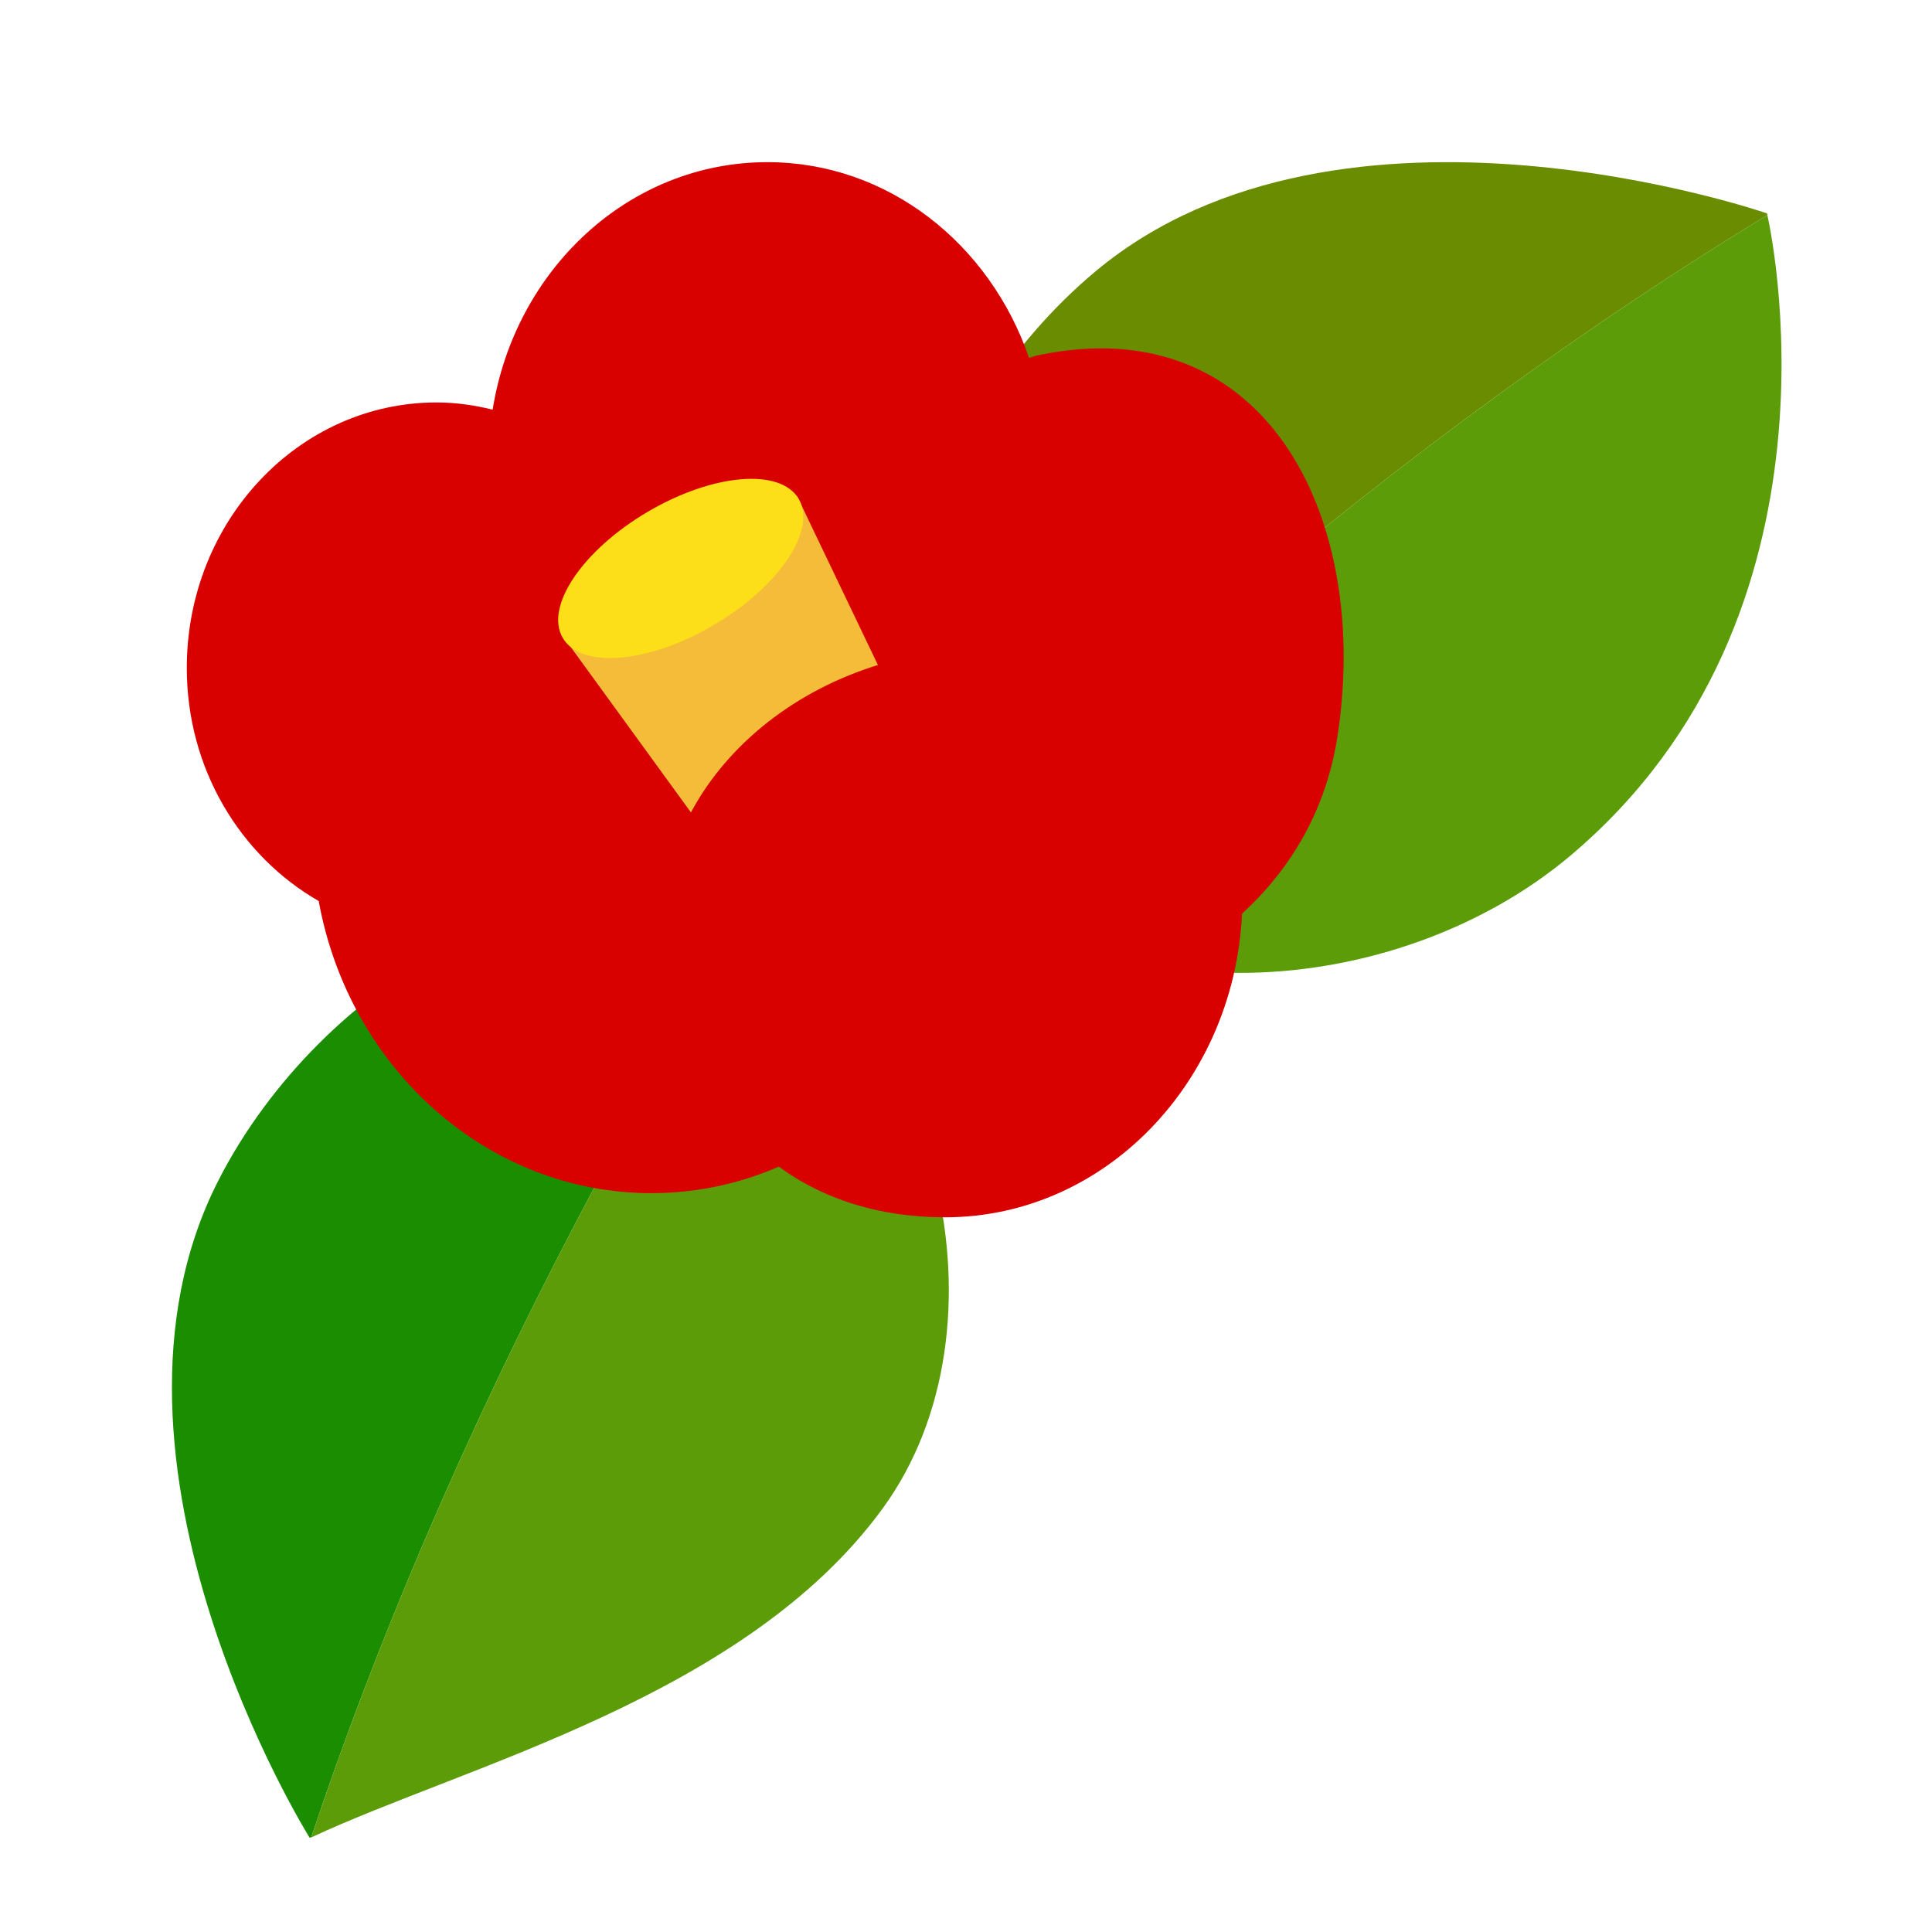
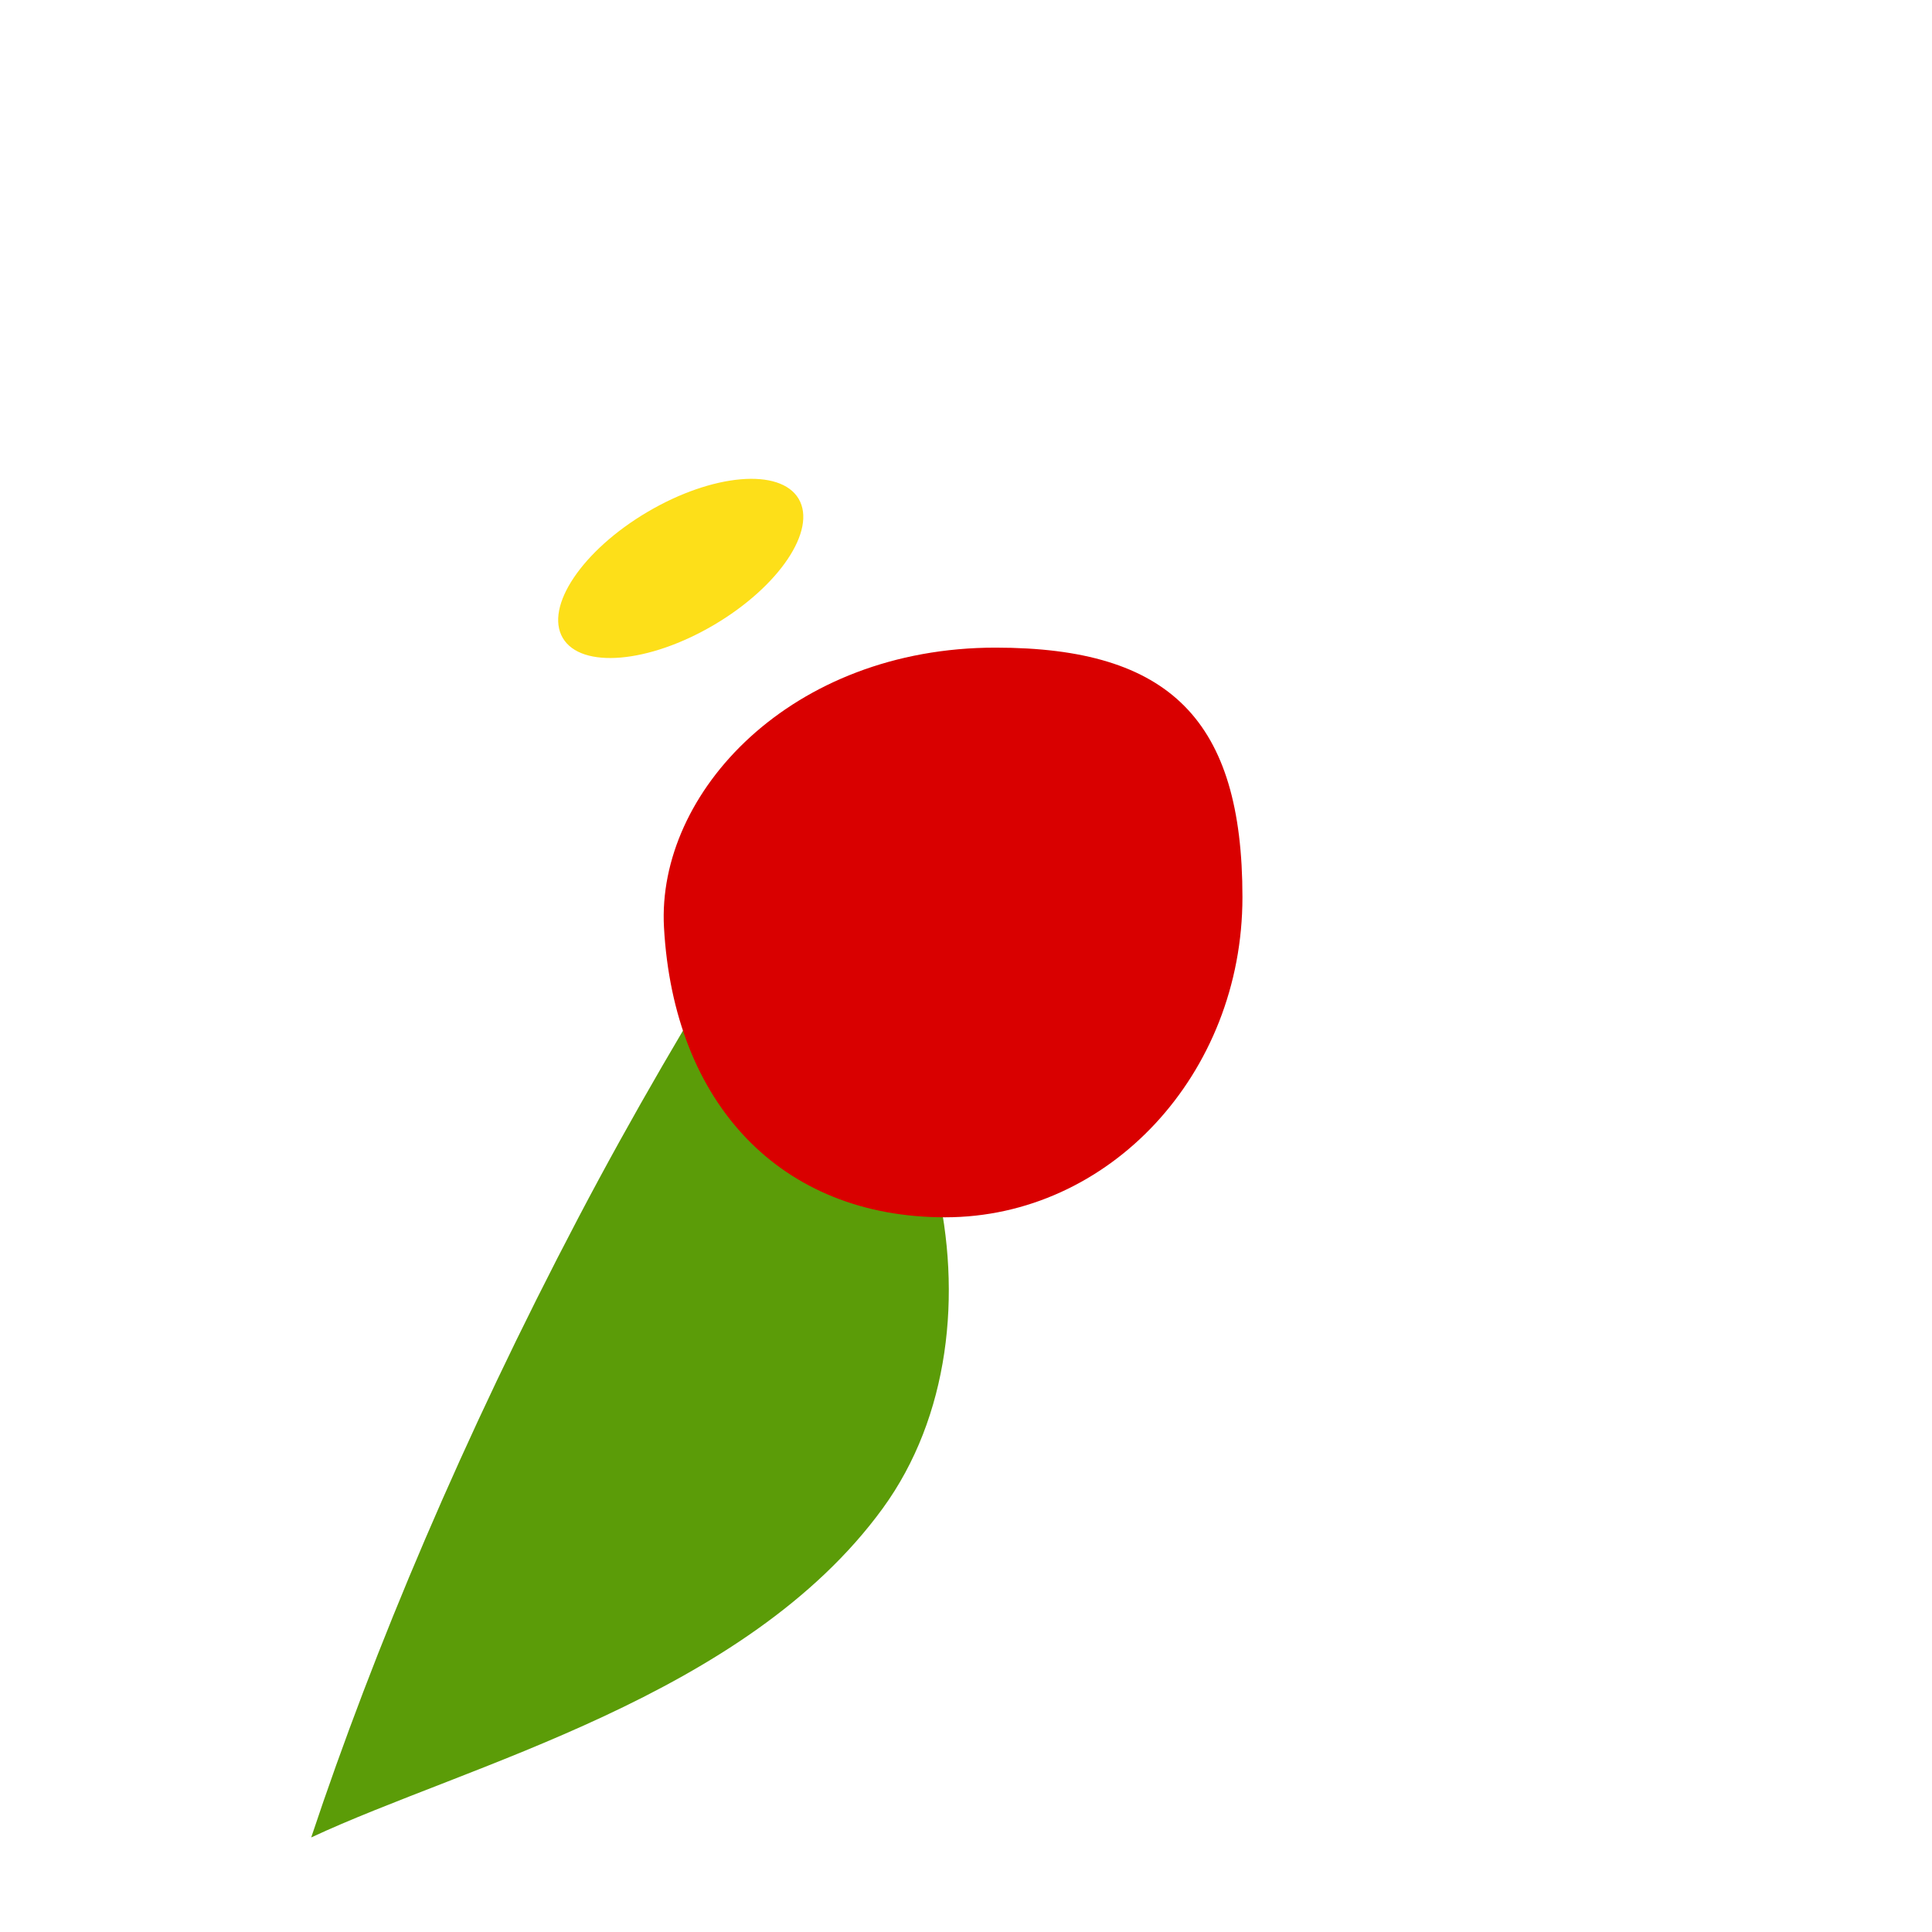
<svg xmlns="http://www.w3.org/2000/svg" stroke-miterlimit="10" style="fill-rule:nonzero;clip-rule:evenodd;stroke-linecap:round;stroke-linejoin:round;" version="1.1" viewBox="0 0 243.24 248.808" width="500px" height="500px" xml:space="preserve">
  <defs />
  <g id="layer-1">
    <g opacity="1">
-       <path d="M224.78 27.482C224.78 27.482 169.959 8.487 138.286 34.956C115.765 53.776 104.626 89.114 120.946 109.963C131.072 99.946 141.744 89.869 153.488 79.827C178.11 58.771 202.569 41.207 224.819 27.702C224.818 27.698 224.78 27.482 224.78 27.482Z" fill="#698c00" fill-rule="nonzero" opacity="1" stroke="#ec0014" stroke-linecap="butt" stroke-linejoin="round" stroke-opacity="0" stroke-width="0.01" />
-       <path d="M224.819 27.702C202.569 41.207 178.11 58.771 153.488 79.827C141.744 89.869 131.072 99.946 120.946 109.963C121.075 110.127 121.177 110.304 121.309 110.466C138.194 131.247 176.807 129.263 199.435 110.211C236.554 78.957 224.971 28.36 224.819 27.702Z" fill="#5b9c08" fill-rule="nonzero" opacity="1" stroke="#ec0014" stroke-linecap="butt" stroke-linejoin="round" stroke-opacity="0" stroke-width="0.01" />
+       </g>
+     <g opacity="1">
+       <path d="M37.293 236.632C45.386 212.334 56.891 185.029 71.709 156.805C78.777 143.343 86.111 130.902 93.508 118.997C93.693 119.085 93.885 119.144 94.07 119.235C117.698 130.892 128.032 170.712 110.902 194.243C93.224 218.529 57.262 227.292 37.293 236.632Z" fill="#5b9c08" fill-rule="nonzero" opacity="1" stroke="#ec0014" stroke-linecap="butt" stroke-linejoin="round" stroke-opacity="0" stroke-width="0.01" />
    </g>
    <g opacity="1">
-       <path d="M37.074 236.643C37.074 236.643 6.868 188.201 25.338 152.028C38.471 126.309 69.938 107.897 93.508 118.997C86.111 130.902 78.777 143.343 71.709 156.805C56.891 185.029 45.386 212.334 37.293 236.632C37.289 236.632 37.074 236.643 37.074 236.643Z" fill="#1b8d00" fill-rule="nonzero" opacity="1" stroke="#ec0014" stroke-linecap="butt" stroke-linejoin="round" stroke-opacity="0" stroke-width="0.01" />
-       <path d="M37.293 236.632C45.386 212.334 56.891 185.029 71.709 156.805C78.777 143.343 86.111 130.902 93.508 118.997C93.693 119.085 93.885 119.144 94.07 119.235C117.698 130.892 128.032 170.712 110.902 194.243C93.224 218.529 57.262 227.292 37.293 236.632Z" fill="#5b9c08" fill-rule="nonzero" opacity="1" stroke="#ec0014" stroke-linecap="butt" stroke-linejoin="round" stroke-opacity="0" stroke-width="0.01" />
-     </g>
-     <path d="M96.043 20.884C78.231 20.884 63.544 34.675 60.66 52.756C58.327 52.183 55.929 51.829 53.433 51.829C35.68 51.829 21.272 67.128 21.272 86.019C21.272 99.044 28.193 110.259 38.26 116.036C42.145 137.471 59.843 153.658 81.12 153.658C96.66 153.658 110.232 144.964 117.974 131.957C141.439 131.255 165.693 119.382 169.47 94.768C173.224 70.299 163.469 46.433 141.219 44.935C138.041 44.721 134.612 44.977 130.926 45.739C130.52 45.823 130.142 45.988 129.737 46.079C124.691 31.411 111.575 20.884 96.043 20.884Z" fill="#d90000" fill-rule="nonzero" opacity="1" stroke="#ec0014" stroke-linecap="butt" stroke-linejoin="round" stroke-opacity="0" stroke-width="0.036" />
-     <g opacity="1">
-       <path d="M69.596 81.788L99.88 63.923L115.274 96.083L90.868 111.053L69.596 81.788Z" fill="#f4bc39" fill-rule="nonzero" opacity="1" stroke="#ec0014" stroke-linecap="butt" stroke-linejoin="round" stroke-opacity="0" stroke-width="0.037" />
      <path d="M69.695 82.163C67.326 78.148 72.206 70.882 80.594 65.933C88.981 60.985 97.701 60.228 100.07 64.243C102.438 68.259 97.559 75.525 89.171 80.473C80.783 85.421 72.064 86.178 69.695 82.163Z" fill="#fddf19" fill-rule="nonzero" opacity="1" stroke="#ec0014" stroke-linecap="butt" stroke-linejoin="round" stroke-opacity="0" stroke-width="0.037" />
    </g>
    <path d="M82.726 119.435C81.757 102.062 99.111 83.402 125.435 83.404C147.9 83.405 157.221 92.761 157.221 115.534C157.221 138.306 140.079 156.767 118.933 156.767C97.787 156.767 83.994 142.172 82.726 119.435Z" fill="#d90000" fill-rule="nonzero" opacity="1" stroke="#ec0014" stroke-linecap="butt" stroke-linejoin="round" stroke-opacity="0" stroke-width="0.037" />
  </g>
</svg>